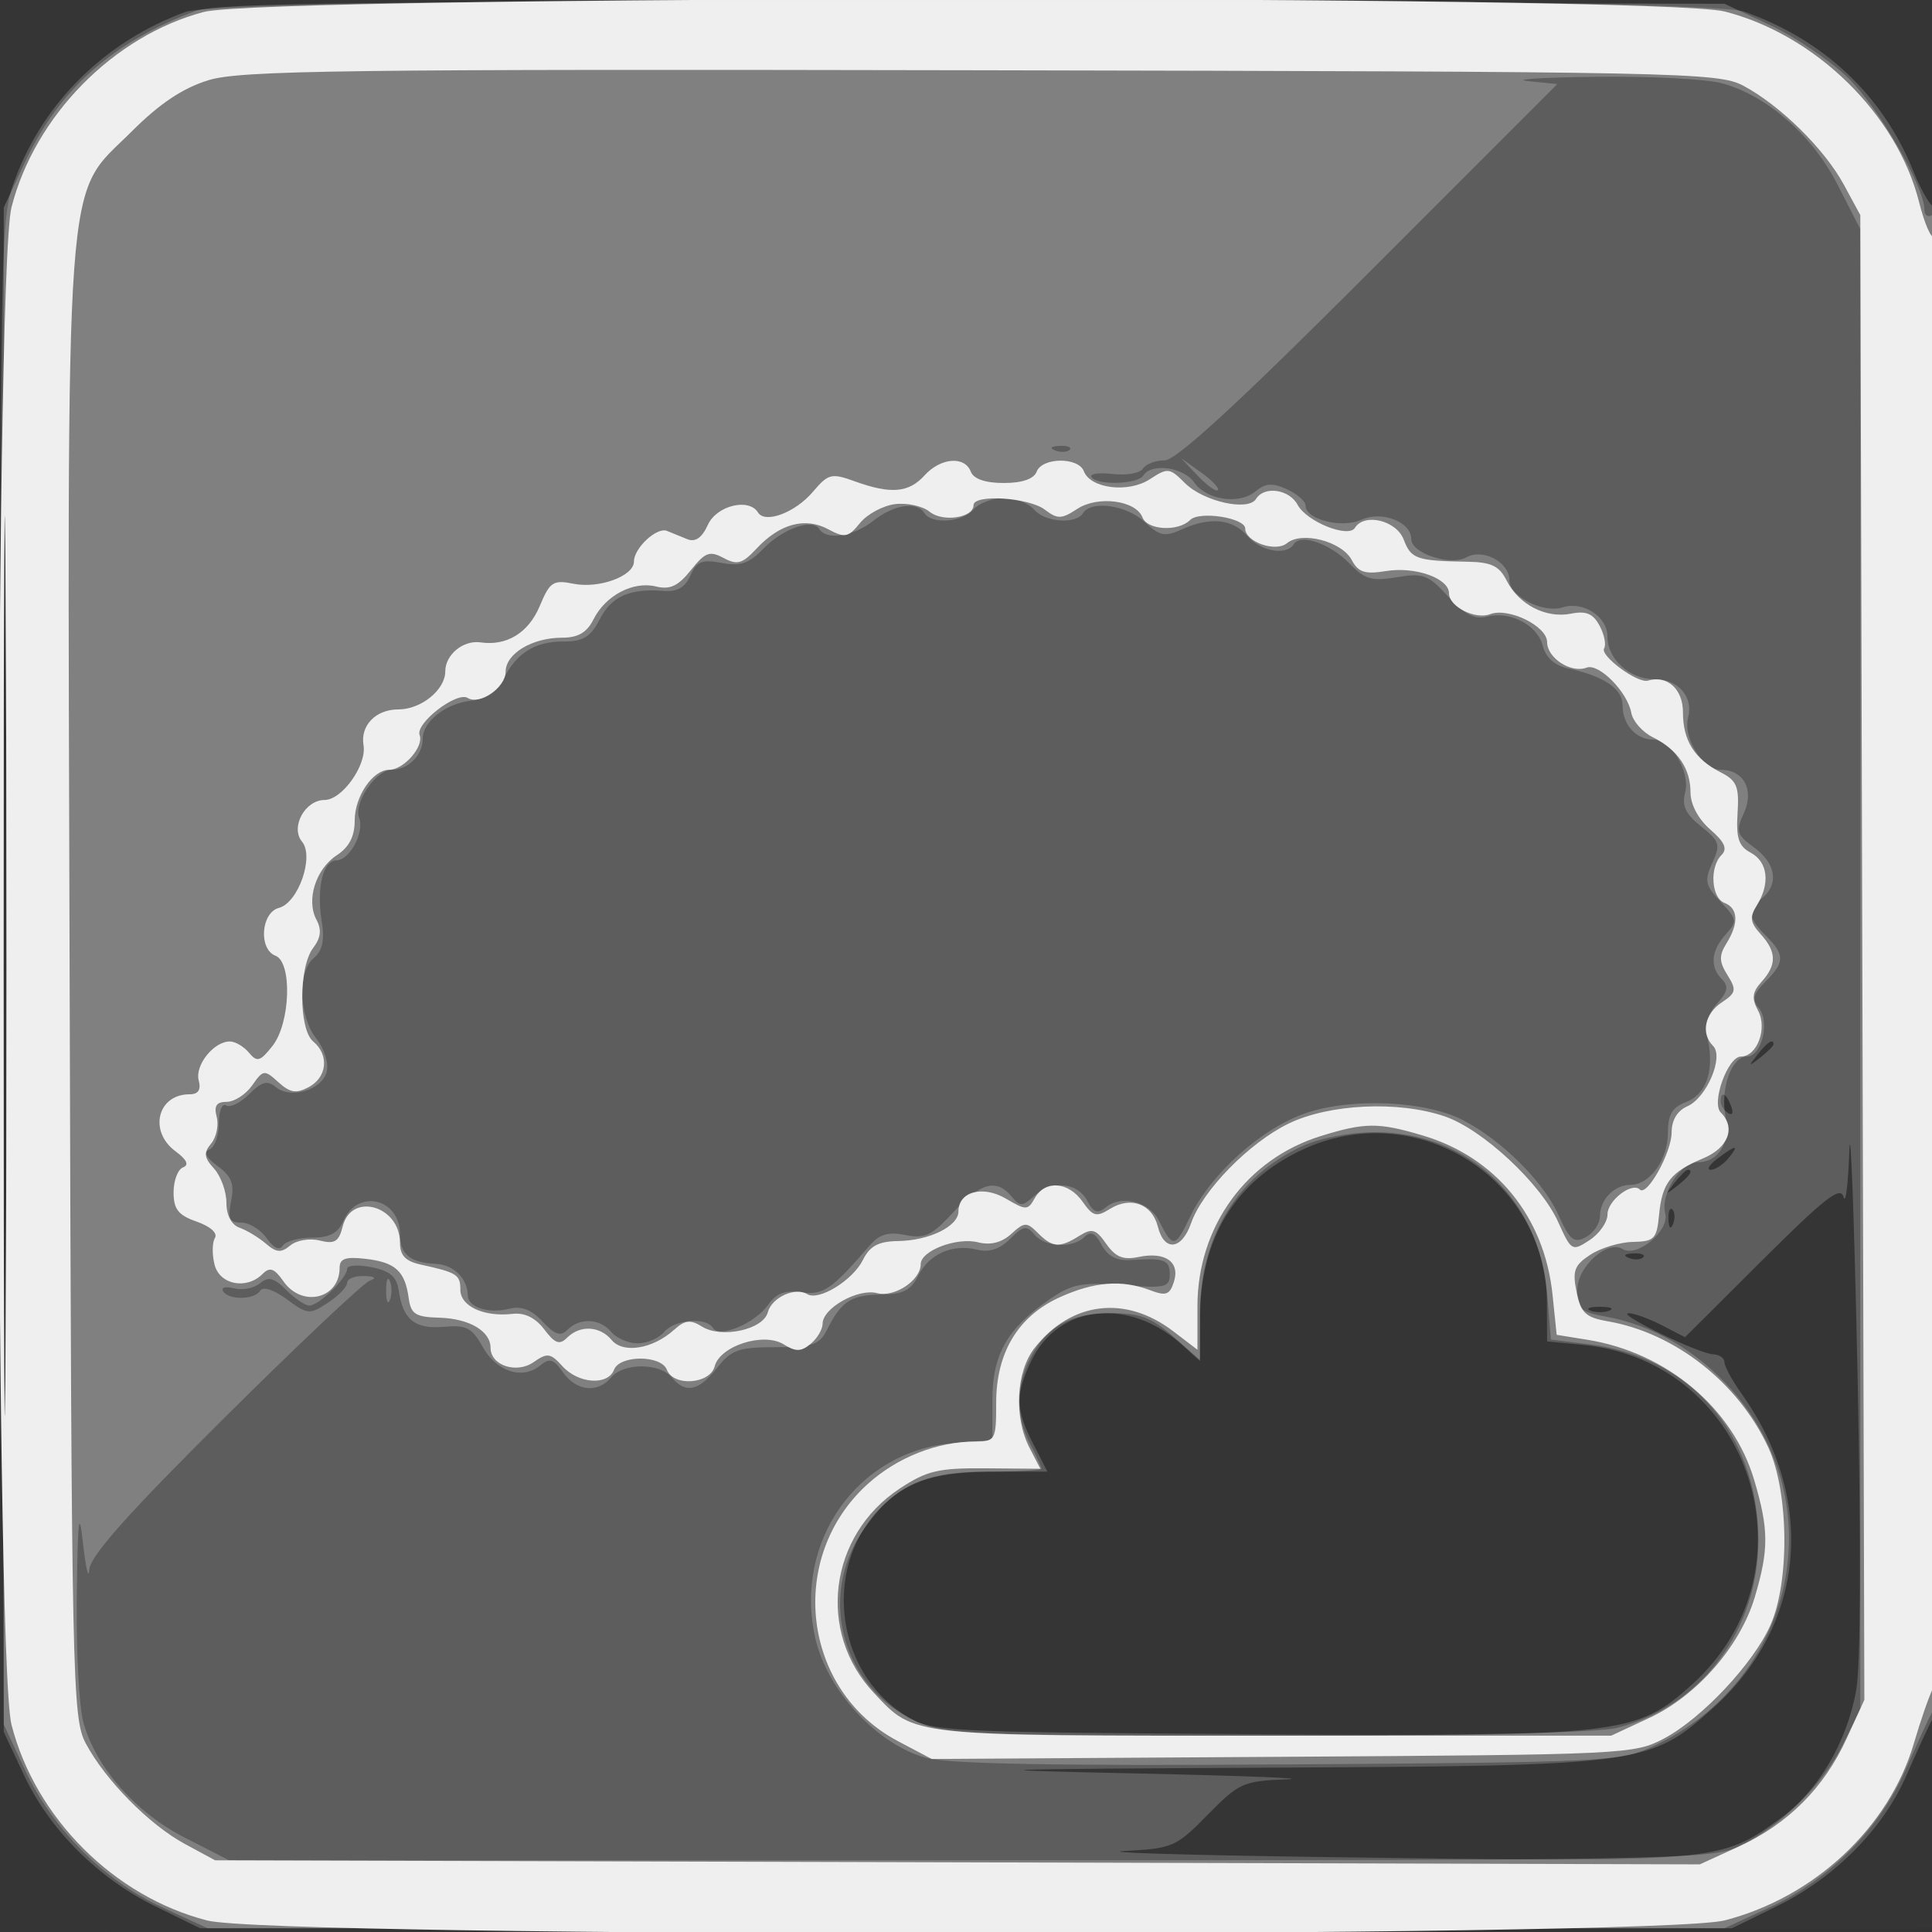
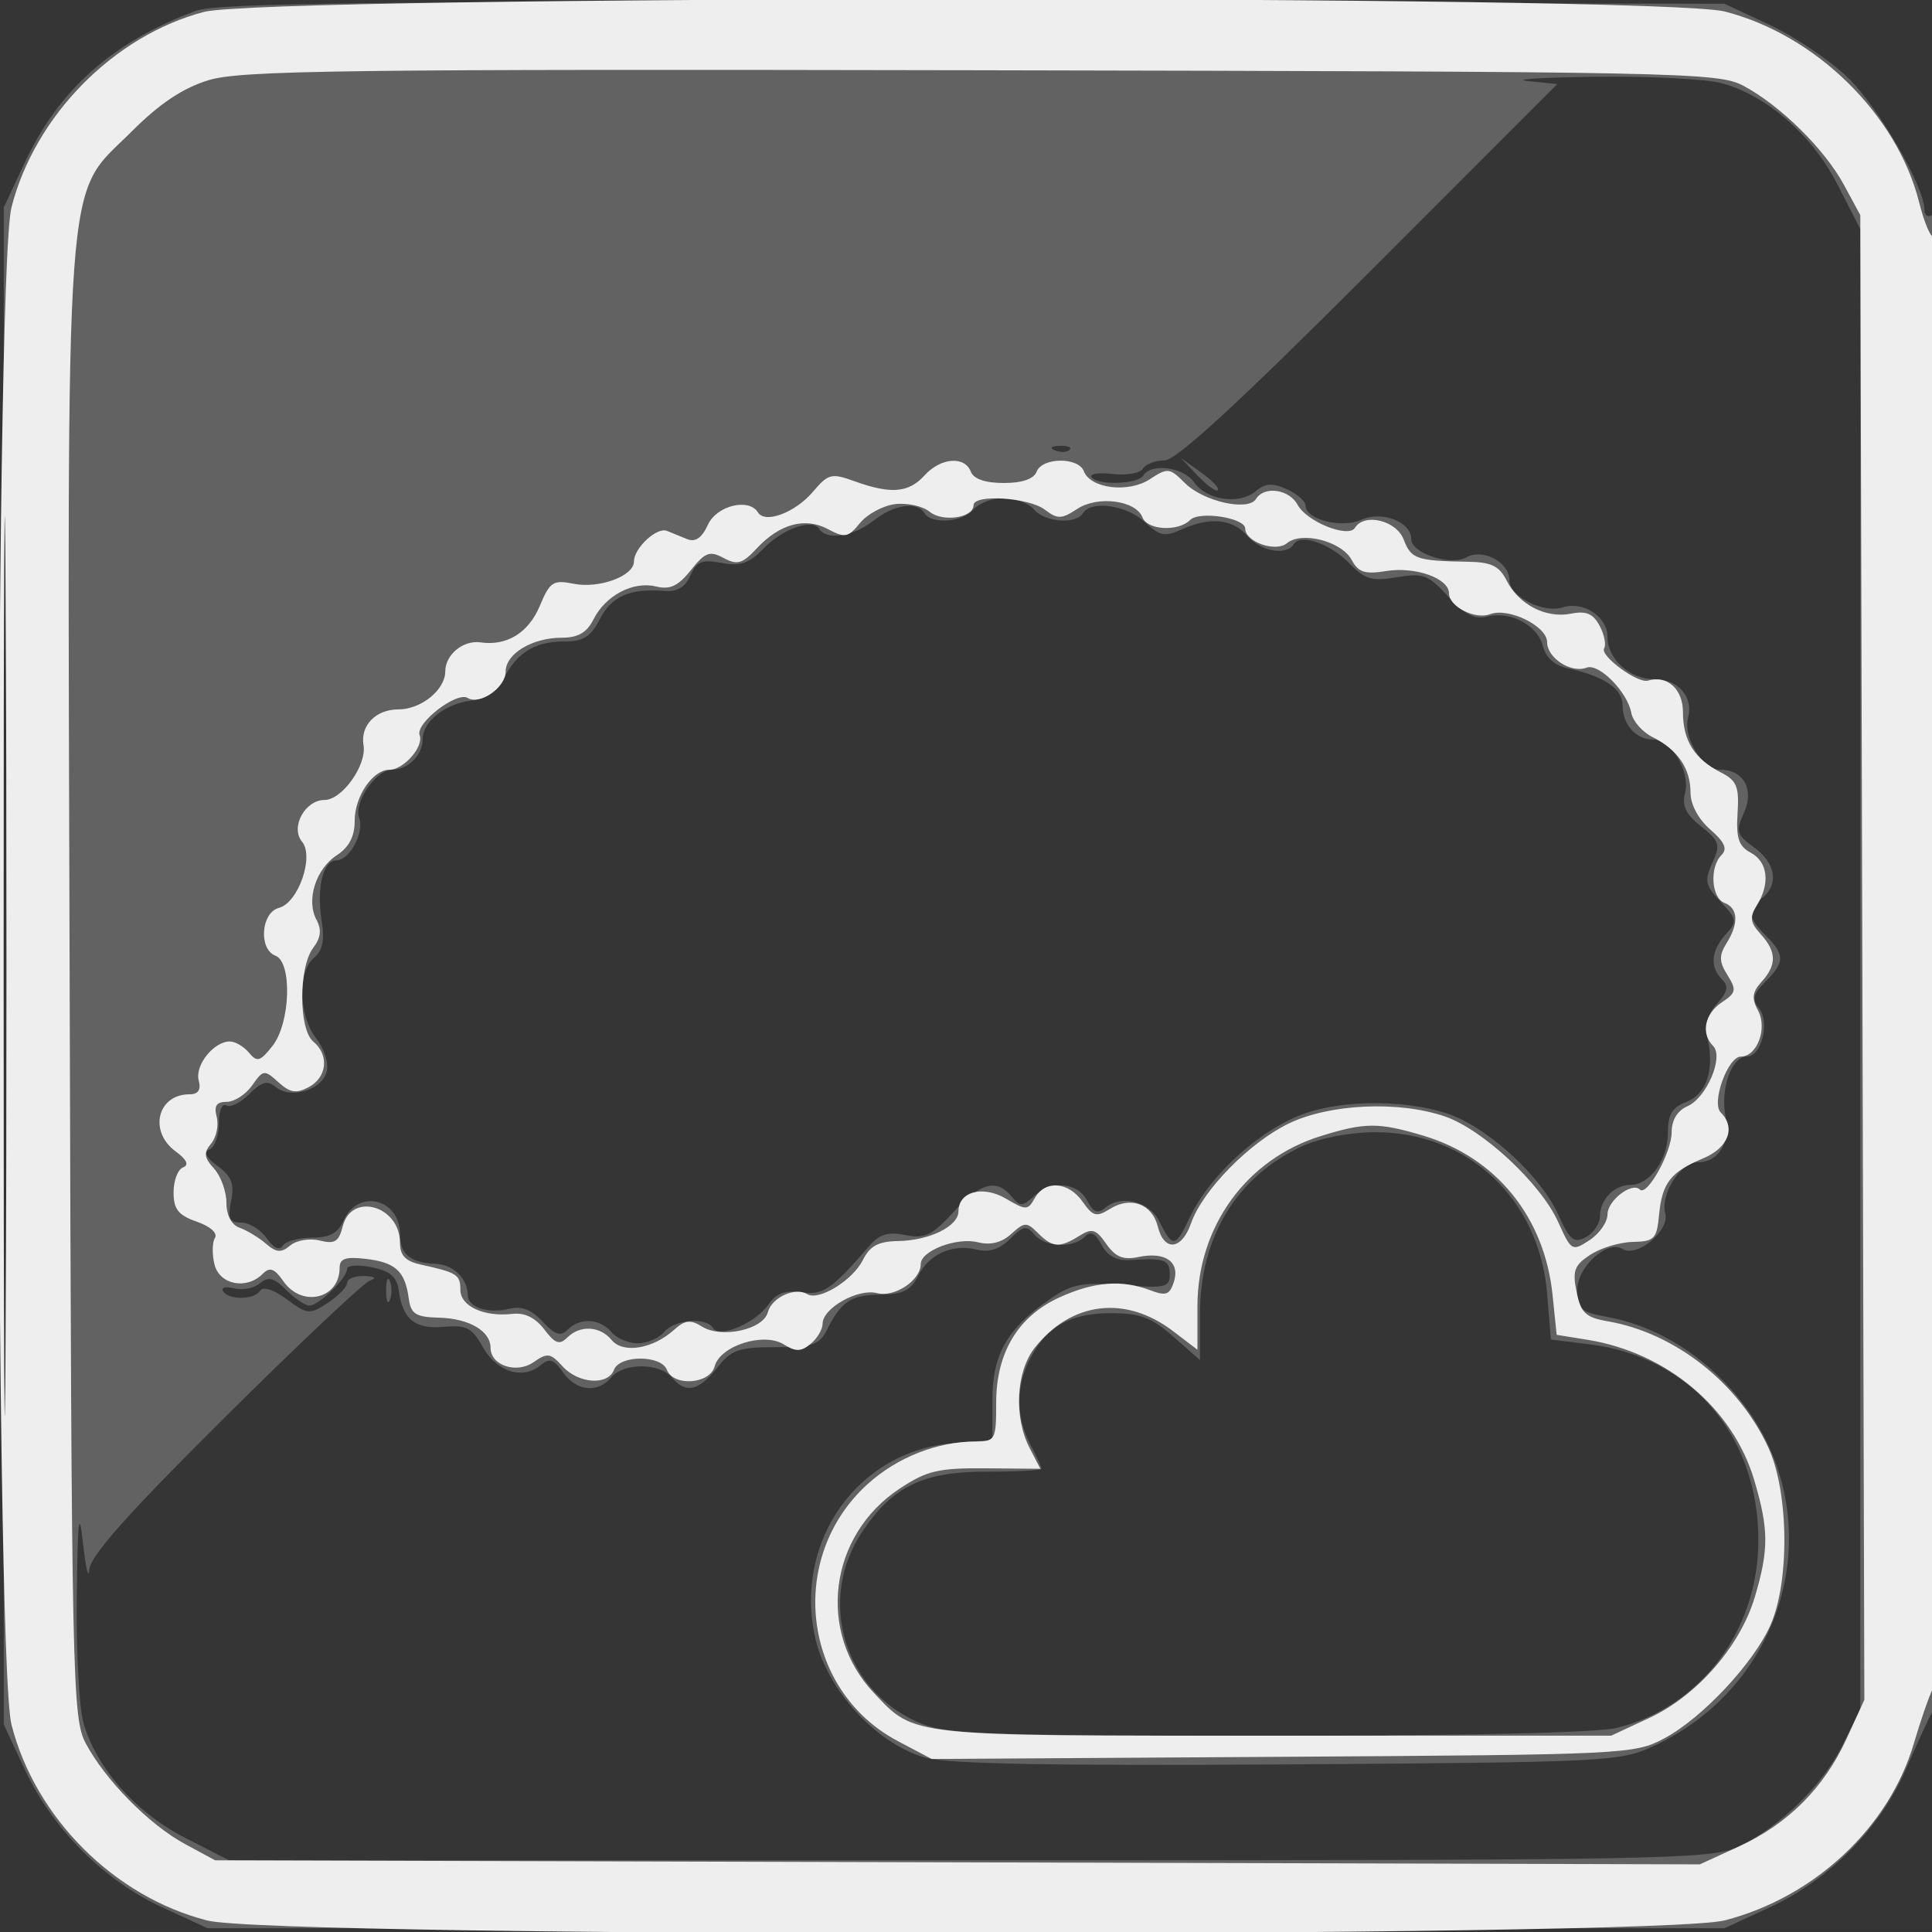
<svg xmlns="http://www.w3.org/2000/svg" width="256" height="256">
  <rect width="100%" height="100%" fill="#333333" stroke="none" />
  <path fill="#f0f0f0" fill-opacity=".016" fill-rule="evenodd" d="M0 128.004v128.004l128.25-.254 128.25-.254.254-127.75L257.008 0H0zm.485.496c0 70.4.119 99.053.265 63.672s.146-92.98 0-128S.485 58.1.485 128.5" />
-   <path fill="#f0f0f0" fill-opacity=".215" fill-rule="evenodd" d="M24.574 1.579C14.021 5.445 5.844 13.455 2.021 23.673-.001 29.079-.025 30.462.236 129.325L.5 229.5l2.67 5.696c3.401 7.255 9.812 13.667 17.384 17.385L26.5 255.5h203l5.946-2.919c7.691-3.777 14.082-10.237 17.195-17.385 1.365-3.133 2.904-6.477 3.42-7.432 1.062-1.964 1.343-201.501.282-200.44-.361.361-1.648-1.782-2.859-4.762-4.062-9.994-11.857-17.313-22.402-21.033C224.766-.7 30.666-.652 24.574 1.579M.481 128c0 55.275.121 77.887.269 50.25.148-27.638.148-72.863 0-100.5C.602 50.112.481 72.725.481 128m232.391 11.75c-1.243 1.586-1.208 1.621.378.378.963-.755 1.75-1.543 1.75-1.75 0-.823-.821-.294-2.128 1.372M228 145.941c0 .518.445 1.216.989 1.552.566.35.734-.051.393-.941-.665-1.732-1.382-2.049-1.382-.611m17.047 6.559c-.153 4.4-.496 7.152-.762 6.117-.391-1.524-2.444.071-10.748 8.346l-10.264 10.229-3.087-1.596c-1.698-.878-3.672-1.592-4.386-1.586-1.745.013 9.29 5.373 11.2 5.44.825.029 1.501.502 1.502 1.051 0 .55 1.029 2.442 2.286 4.205 9.956 13.967 8.459 30.593-3.743 41.564-8.442 7.59-9.241 7.699-58.41 7.954-39.577.206-41.032.27-17.635.776 14.025.304 22.781.653 19.458.776-5.712.212-6.28.467-10.417 4.682-4.182 4.261-4.666 4.474-10.958 4.804-3.621.191 7.817.547 25.417.792 53.226.742 53.355.731 61.354-5.063 5.058-3.664 8.883-10.129 10.111-17.089.587-3.328.647-19.609.157-42.402-.438-20.35-.921-33.4-1.075-29m-72.547-.123c-8.827 4.163-13.44 11.709-13.478 22.047l-.022 5.925-2.25-2.05c-7.112-6.478-16.521-5.515-20.115 2.058-2.105 4.437-2.059 6.387.257 10.932l1.892 3.711h-6.827c-7.613 0-11.33 1.084-14.802 4.317-8.198 7.632-6.753 22.037 2.807 27.982 3.481 2.166 4.226 2.206 46.392 2.492 48.474.329 50.426.107 57.844-6.581 16.808-15.151 7.917-42.845-14.448-45.006l-4.75-.458-.022-5.123c-.071-16.566-17.389-27.361-32.478-20.246m55.059 1.155c-1.068.807-1.46 1.468-.873 1.468.588 0 1.629-.675 2.314-1.5 1.557-1.876 1.067-1.866-1.441.032m-5.687 3.218c-1.243 1.586-1.208 1.621.378.378 1.666-1.307 2.195-2.128 1.372-2.128-.207 0-.995.787-1.75 1.75m-.793 4.833c.048 1.165.285 1.402.604.605.289-.722.253-1.585-.079-1.917s-.568.258-.525 1.312m-5.266 5.1c.721.289 1.584.253 1.916-.079s-.258-.568-1.312-.525c-1.165.048-1.402.285-.604.604m-5.063 6.979c.688.278 1.813.278 2.5 0 .688-.277.125-.504-1.25-.504s-1.937.227-1.25.504" />
  <path fill="#f0f0f0" fill-opacity=".244" fill-rule="evenodd" d="M25.945 1.443C14.961 5.513 7.805 11.851 3.301 21.5L.5 27.5v201l2.8 6c3.644 7.81 10.443 14.642 18.09 18.176l6.11 2.824h201l6.11-2.824c7.772-3.592 14.55-10.474 17.902-18.176 1.435-3.3 3.033-6.781 3.549-7.736 1.325-2.451 1.264-199.083-.061-198.264-.55.34-1 .029-1.001-.691-.002-3.084-6.112-13.641-10.133-17.508-2.401-2.31-7.066-5.46-10.366-7L228.5.5 129 .313C48.805.162 28.81.382 25.945 1.443m176.477 9.296 3.922.402-24.915 24.93C163.982 53.529 155.856 61 154.317 61c-1.21 0-2.504.493-2.876 1.096-.373.602-2.168.921-3.989.709s-3.092-.031-2.823.404c.705 1.14 6.139.975 6.871-.209 1.04-1.683 5.308-1.112 6.717.899 1.67 2.385 5.979 3.013 8.174 1.192 1.301-1.08 2.212-1.137 4.139-.259 1.358.619 2.47 1.596 2.47 2.171 0 1.837 4.788 3.051 7.377 1.871 2.721-1.24 6.623.27 6.623 2.563 0 1.878 5.2 3.59 7.313 2.408 2.182-1.222 5.687.645 5.687 3.03 0 2.152 4.472 4.427 7.077 3.601 2.726-.866 5.923 1.242 5.923 3.904 0 2.959 2.939 5.62 6.206 5.62 3.181 0 5.205 2.319 4.472 5.122-.694 2.656 1.954 6.878 4.315 6.878 3.061 0 4.486 2.654 3.08 5.738-1.104 2.424-.975 2.858 1.353 4.554 2.886 2.102 3.324 4.84 1.074 6.708-1.989 1.65-1.893 2.607.5 5 2.519 2.519 2.508 3.492-.067 6.067-1.633 1.633-1.82 2.365-.888 3.487 1.519 1.83.382 6.446-1.589 6.446-2.031 0-3.544 4.311-2.807 7.997.675 3.372-.928 6.003-3.656 6.003-2.325 0-5.013 4.207-4.338 6.788.597 2.283-3.739 5.896-5.655 4.712-2.02-1.248-6 2.342-6 5.412 0 2.524.446 2.946 3.75 3.541 6.243 1.126 11.969 4.441 16.636 9.631 13.593 15.119 8.46 38.614-10.335 47.31-4.374 2.024-6.252 2.117-48.297 2.396-30.567.202-45.027-.056-47.998-.856-6.527-1.757-13.187-8.959-14.74-15.939-2.843-12.78 5.634-24.721 18.294-25.771l5.19-.43v-5.324c0-6.007 1.954-9.434 7.592-13.317 2.939-2.024 4.268-2.281 9.658-1.865 5.627.434 6.25.294 6.25-1.403 0-1.959-.689-2.214-5.178-1.923-1.841.119-3.043-.507-3.843-2.001-.851-1.591-1.462-1.878-2.272-1.068-1.557 1.557-5.238 1.377-6.651-.326-1.018-1.226-1.482-1.141-3.21.587-1.37 1.37-2.769 1.831-4.35 1.434-3.26-.818-6.387.561-7.832 3.454-.967 1.935-2.016 2.465-4.929 2.491-3.936.034-5.268.899-7.132 4.633-1.014 2.03-1.899 2.335-6.798 2.339-4.947.004-5.894.338-7.791 2.75-2.428 3.087-4.184 3.45-6.014 1.245-1.605-1.934-6.395-1.934-8 0-1.781 2.146-4.641 1.851-6.399-.659-1.238-1.768-1.782-1.935-3.002-.923-2.348 1.948-5.796.854-7.618-2.418-1.43-2.569-2.17-2.956-5.154-2.691-3.831.339-5.444-.948-5.981-4.772-.262-1.865-1.135-2.623-3.596-3.124-1.788-.363-3.25-.267-3.25.213 0 1.2-3.769 4.874-5 4.874-.55 0-1.93-.93-3.067-2.067-1.639-1.639-2.362-1.822-3.495-.882-.785.652-2.33.949-3.434.66s-1.755-.116-1.446.382c.75 1.215 4.169 1.157 4.936-.084.362-.584 1.798-.113 3.507 1.15 2.751 2.034 3.02 2.057 5.447.467 1.403-.92 2.552-2.112 2.552-2.649s1.013-.941 2.25-.898c1.448.051 1.715.269.75.611-.825.292-9.487 8.464-19.25 18.16-12.84 12.753-17.797 18.324-17.918 20.14-.093 1.38-.467-.19-.832-3.49-.524-4.741-.698-3.271-.826 7-.09 7.15.303 14.676.872 16.725 1.659 5.975 6.89 11.922 13.426 15.265l5.886 3.01h98.071c91.795 0 98.312-.113 101.843-1.773 5.523-2.595 11.207-8.126 13.882-13.506l2.346-4.721V30.358l-3.01-5.886c-3.343-6.536-9.29-11.767-15.265-13.426-2.049-.569-9.575-.962-16.725-.872s-11.235.343-9.078.565M.481 128c0 54.725.121 77.112.269 49.75.148-27.363.148-72.138 0-99.5C.602 50.887.481 73.275.481 128m139.332-68.317c.721.289 1.584.253 1.916-.079s-.258-.568-1.312-.525c-1.165.048-1.402.285-.604.604m18.909 3.367c1.222 1.287 2.416 2.139 2.652 1.894s-.763-1.296-2.222-2.338l-2.652-1.894zM129 67.5c-1.408 1.696-5.563 2.016-6.5.5-.993-1.606-4.03-1.158-6.773 1-2.664 2.095-6.215 2.637-7.169 1.094-.893-1.445-4.849-.047-7.43 2.626-1.883 1.949-3.022 2.335-5.513 1.868-2.602-.489-3.31-.204-4.13 1.661-.691 1.573-1.742 2.191-3.487 2.052-4.536-.36-6.942.69-8.505 3.713C78.254 84.409 77.298 85 74.665 85c-3.815 0-6.251 1.531-7.98 5.017-.816 1.645-2.236 2.596-4.208 2.817C59.01 93.222 56 95.602 56 97.955c0 2.123-1.941 4.045-4.085 4.045-2.105 0-5.087 4.389-4.327 6.369.73 1.903-1.26 5.631-3.007 5.631-1.778 0-2.663 3.636-1.957 8.048.408 2.555.12 3.919-1.028 4.873-2.187 1.814-2.017 7.729.307 10.683 1.087 1.381 1.679 3.278 1.381 4.419-.632 2.415-4.761 3.656-6.73 2.022-1.123-.932-1.86-.739-3.524.925-1.156 1.156-2.537 1.835-3.066 1.507-.536-.331-.964.727-.964 2.381 0 1.636-.562 3.191-1.25 3.455-.828.318-.457 1.063 1.1 2.21 1.843 1.357 2.225 2.35 1.775 4.604-.473 2.365-.236 2.873 1.343 2.873 1.055 0 2.572.933 3.371 2.073.908 1.297 1.701 1.672 2.116 1 .364-.59 2.105-1.073 3.867-1.073 2.36 0 3.464-.591 4.191-2.244 1.894-4.307 7.487-2.957 7.487 1.807 0 2.641 1.359 3.756 4.758 3.905 2.328.102 4.197 1.948 4.227 4.175.021 1.59 2.728 2.467 5.481 1.776 1.622-.407 2.936.097 4.426 1.696 1.643 1.763 2.388 2.005 3.314 1.079 1.638-1.638 4.297-1.498 5.794.306.685.825 2.26 1.5 3.5 1.5s2.815-.675 3.5-1.5c1.391-1.676 5.559-2.022 6.476-.538.857 1.386 5.596-.619 7.336-3.104 1.045-1.493 2.226-1.933 4.347-1.621 2.891.424 4.034-.357 9.07-6.192 1.307-1.514 2.467-1.856 4.751-1.399 2.573.515 3.514.067 6.342-3.021 3.587-3.917 5.71-4.496 7.699-2.1 1.134 1.367 1.441 1.367 2.951 0 2.378-2.151 5.761-1.893 7.063.54.861 1.61 1.407 1.813 2.48.923 2.069-1.718 5.79-.78 7.061 1.78 1.807 3.638 2.155 3.601 4.066-.437 2.73-5.769 9.601-11.919 15.509-13.881 6.117-2.032 15.768-1.578 20.704.975 5.106 2.64 10.638 8.124 12.612 12.503 1.538 3.41 2.077 3.851 3.668 3 1.026-.549 1.865-1.793 1.865-2.763 0-2.216 1.893-4.165 4.045-4.165 2.551 0 4.955-3.325 4.955-6.853 0-2.44.559-3.409 2.363-4.095 2.701-1.027 3.787-4.053 2.952-8.228-.399-1.993-.02-3.493 1.231-4.875 1.385-1.53 1.532-2.271.63-3.173-1.642-1.642-1.466-3.798.488-5.958 1.562-1.726 1.521-1.992-.665-4.319-2.055-2.188-2.186-2.794-1.109-5.157 1.107-2.43.968-2.88-1.495-4.844-2.039-1.626-2.566-2.736-2.115-4.459.725-2.773-1.817-7.039-4.195-7.039-2.308 0-4.085-1.971-4.085-4.531 0-2.214-2.435-3.866-7.235-4.906-1.77-.384-2.943-1.426-3.327-2.953-.699-2.787-4.347-4.708-7.416-3.906-1.607.421-2.951-.276-5.121-2.651-2.645-2.897-3.333-3.156-6.816-2.567-3.282.554-4.234.281-6.23-1.784-2.567-2.658-6.522-4.049-7.413-2.608-.979 1.584-4.4.978-6.174-1.094-1.935-2.259-4.968-2.55-8.731-.835-2.194 1-2.884.858-4.861-1-2.388-2.243-7.095-2.914-8.176-1.165-.937 1.516-5.092 1.196-6.5-.5-.685-.825-2.485-1.5-4-1.5s-3.315.675-4 1.5m43.5 84.4c-8.626 4.002-13.5 12.007-13.5 22.171v6.136l-3.535-3.103c-2.891-2.539-4.398-3.104-8.277-3.104-5.366 0-8.495 1.759-10.694 6.011-1.897 3.669-1.893 7.701.012 11.353.822 1.576 1.494 3.038 1.494 3.25s-3.308.386-7.352.386c-8.326 0-12.341 1.937-16.35 7.886-5.994 8.894-2.635 20.786 7.123 25.218 3.762 1.708 7.365 1.854 46.386 1.874 26.534.014 43.871-.373 46.5-1.037 11.074-2.795 18.701-12.956 18.683-24.887-.021-13.93-8.993-24.296-22.451-25.939l-5.039-.615-.5-6.082c-1.034-12.579-10.508-21.444-22.864-21.396-3.344.013-7.263.777-9.636 1.878M51.158 171c0 1.375.227 1.938.504 1.25.278-.687.278-1.812 0-2.5-.277-.687-.504-.125-.504 1.25" />
  <path fill="#f0f0f0" fill-opacity=".987" fill-rule="evenodd" d="M27 1.585C15.064 4.74 4.624 15.343 1.525 27.46c-2.291 8.956-2.291 192.124 0 201.08 3.155 12.334 13.601 22.78 25.935 25.935 9.008 2.305 192.159 2.29 201.08-.015 11.911-3.079 21.779-12.318 25.059-23.46.89-3.025 2.019-6.281 2.51-7.236 1.041-2.029 1.238-193.444.198-192.404-.381.381-1.29-1.681-2.02-4.584C251.37 15.172 240.601 4.61 228.54 1.525 219.833-.703 35.447-.647 27 1.585m.615 9.044c-3.419 1.057-6.475 3.1-10.184 6.809-9.024 9.025-8.51 1.926-8.2 113.135.256 92.288.358 97.095 2.129 100.427 2.592 4.876 8.397 10.767 13.14 13.335l4 2.165 98.368.269 98.369.269 5.137-2.352c6.529-2.989 11.323-7.783 14.312-14.312l2.352-5.137-.269-98.369L246.5 28.5l-2.165-4c-2.568-4.743-8.459-10.548-13.335-13.14-3.336-1.773-8.068-1.869-101-2.05-84.496-.165-98.152.011-102.385 1.319M.48 128c0 53.075.122 74.788.27 48.25s.148-69.962 0-96.5S.48 74.925.48 128M122.5 63c-2.082 2.3-4.466 2.503-9.22.784-3.118-1.127-3.521-1.027-5.571 1.388-2.337 2.754-6.327 4.255-7.267 2.734-1.216-1.967-5.479-.919-6.642 1.633-.786 1.725-1.66 2.335-2.728 1.904-.865-.349-2.076-.843-2.693-1.096C87.04 69.795 84 72.616 84 74.411c0 1.922-4.609 3.617-7.993 2.94-2.718-.543-3.147-.261-4.489 2.951-1.48 3.543-4.372 5.322-7.828 4.817-2.305-.337-4.69 1.62-4.69 3.848C59 91.405 55.799 94 52.794 94c-3.001 0-5.068 2.122-4.624 4.745.446 2.631-2.842 7.255-5.158 7.255-2.604 0-4.567 3.626-2.991 5.525 1.642 1.978-.497 8.105-3.064 8.776-2.372.62-2.722 5.468-.457 6.337 2.244.861 1.983 8.933-.386 11.944-1.637 2.081-2.049 2.201-3.122.908-.68-.82-1.825-1.49-2.543-1.49-2.122 0-4.643 3.15-4.12 5.149.331 1.267-.054 1.851-1.223 1.851-4.236 0-5.441 4.901-1.856 7.547 1.507 1.112 1.837 1.819 1 2.14-.687.264-1.25 1.748-1.25 3.299 0 2.248.622 3.035 3.075 3.89 1.79.624 2.795 1.525 2.406 2.155-.368.595-.393 2.182-.056 3.526.675 2.689 4.24 3.378 6.384 1.234.946-.946 1.547-.728 2.757 1 2.46 3.512 7.434 2.315 7.434-1.79 0-1.236.788-1.507 3.465-1.195 3.932.459 5.194 1.611 5.689 5.194.295 2.134.891 2.515 4.067 2.603 3.952.11 6.779 1.771 6.779 3.984 0 2.343 3.449 3.487 5.719 1.897 1.801-1.261 2.228-1.2 3.81.548 2.106 2.327 6.016 2.595 6.833.468.756-1.972 6.243-1.972 7 0 .869 2.265 5.717 1.915 6.337-.457.712-2.722 6.499-4.561 9.147-2.907 1.6.999 2.303.985 3.573-.069.869-.721 1.581-1.921 1.581-2.666 0-2.073 4.698-4.713 7.215-4.055 2.316.606 5.785-1.697 5.785-3.84 0-1.782 4.777-3.6 7.598-2.892 1.652.415 3.124.043 4.398-1.111 1.764-1.596 2.045-1.605 3.532-.118 1.939 1.939 2.876 2.004 5.477.38 1.698-1.06 2.205-.911 3.584 1.058 1.221 1.744 2.241 2.16 4.258 1.737 3.544-.743 5.54.644 4.707 3.27-.557 1.756-1.052 1.931-3.172 1.125-3.737-1.42-7.399-1.13-11.977.949-5.497 2.496-8.405 7.328-8.405 13.964 0 4.931-.108 5.132-2.75 5.138-5.065.01-10.359 2.098-14.262 5.624-10.781 9.739-8.716 27.372 3.989 34.08l4.477 2.364 46.523-.287c45.519-.281 46.61-.334 50.568-2.453 5.019-2.687 11.82-9.951 14.06-15.017 2.553-5.775 2.418-17.615-.269-23.466-3.944-8.59-12.368-15.224-21.297-16.772-2.93-.508-3.565-1.106-4.135-3.892-.572-2.8-.299-3.537 1.823-4.928 1.373-.899 3.908-1.663 5.634-1.697 2.842-.056 3.17-.392 3.471-3.558.405-4.267 1.525-5.709 5.838-7.511 3.344-1.397 4.366-4.057 2.338-6.085-1.277-1.277.937-7.408 2.676-7.408 2.14 0 3.532-3.728 2.271-6.083-.877-1.639-.778-2.456.465-3.829 2.032-2.245 1.998-3.969-.126-6.315-1.392-1.539-1.484-2.239-.5-3.815 1.796-2.875 1.462-5.751-.807-6.965-1.601-.857-1.96-1.929-1.75-5.228.225-3.547-.098-4.333-2.22-5.416-3.489-1.779-5.017-4.208-5.017-7.973 0-3.077-2.087-4.959-4.646-4.188-1.352.407-6.395-3.312-5.799-4.277.296-.478.025-1.827-.601-2.997-.863-1.613-1.78-1.999-3.796-1.598-3.308.658-6.913-1.199-8.519-4.388-.974-1.933-2.029-2.442-5.181-2.495-6.767-.114-7.48-.361-8.458-2.933-.967-2.544-5.22-3.571-6.463-1.56-.868 1.404-6.399-.814-7.593-3.045-1.111-2.075-4.423-2.547-5.512-.785-1.036 1.676-6.972.35-9.426-2.104-2.029-2.029-2.28-2.056-4.64-.51-2.842 1.862-7.864 1.256-8.751-1.057-.729-1.9-5.519-1.854-6.253.061-.372.968-1.919 1.5-4.362 1.5s-3.99-.532-4.362-1.5c-.813-2.12-4.002-1.861-6.138.5m-3.906 3.8c-1.598.2-3.687 1.328-4.642 2.508-1.554 1.918-2 2.004-4.225.813-3.047-1.63-6.407-.722-9.467 2.559-1.894 2.03-2.57 2.224-4.379 1.256-1.844-.987-2.443-.764-4.337 1.611-1.684 2.113-2.764 2.619-4.621 2.165-3.032-.739-6.685 1.183-8.282 4.36-.879 1.749-2.048 2.428-4.181 2.428-3.947 0-7.46 2.119-7.46 4.5 0 2.094-3.43 4.47-5.027 3.483-1.455-.899-6.969 3.363-6.37 4.924.583 1.521-2.105 4.593-4.019 4.593-2.182 0-4.584 3.518-4.584 6.714 0 2.114-.733 3.536-2.377 4.614-2.791 1.828-4.083 5.944-2.686 8.554.704 1.315.577 2.382-.444 3.73-1.933 2.553-1.928 10.782.007 12.388 2.139 1.775 1.853 4.741-.583 6.045-1.666.891-2.474.761-4.029-.646-1.866-1.689-2.009-1.672-3.474.42-.84 1.199-2.36 2.181-3.377 2.181-1.359 0-1.711.532-1.325 2.005.288 1.103-.041 2.687-.732 3.519-1.022 1.231-.951 1.851.382 3.323.901.996 1.638 3.027 1.638 4.513 0 1.671.668 2.94 1.75 3.323.962.342 2.529 1.29 3.481 2.107 1.398 1.2 2.022 1.245 3.237.236.84-.696 2.571-.982 3.913-.645 1.97.494 2.519.152 3.032-1.889 1.149-4.577 7.587-2.72 7.587 2.189 0 1.676.73 2.441 2.75 2.883 4.813 1.055 5.25 1.333 5.25 3.337 0 2.187 3.132 3.631 6.924 3.191 1.596-.185 3.03.52 4.196 2.064 1.419 1.876 2.022 2.095 3.026 1.094 1.715-1.709 4.344-1.569 5.907.314 1.514 1.825 5.446 1.182 8.253-1.348 1.456-1.312 2.175-1.397 3.709-.438 2.587 1.615 8.123.412 8.726-1.897.513-1.959 3.626-3.39 5.226-2.401 1.525.942 6.022-1.826 7.379-4.541.929-1.86 2.042-2.452 4.686-2.495 4.131-.068 7.968-1.96 7.968-3.929 0-2.63 3.228-3.493 6.299-1.685 2.665 1.569 2.895 1.564 3.818-.08 1.362-2.425 4.463-2.188 6.335.485 1.364 1.948 1.83 2.07 3.619.953 2.754-1.72 5.591-.671 6.349 2.348.838 3.341 3.159 3.11 4.396-.438 1.518-4.354 7.724-10.697 12.934-13.219 5.419-2.623 14.583-3.043 20.694-.948 5.029 1.724 12.722 8.892 15.025 14.001 1.735 3.847 1.843 3.909 4.156 2.394 1.306-.856 2.375-2.388 2.375-3.406 0-1.847 3.245-4.342 4.289-3.298.95.95 4.211-4.924 4.211-7.586 0-1.615.761-2.87 2.095-3.456 2.542-1.117 4.847-6.538 3.397-7.988-1.643-1.643-1.123-4.261 1.144-5.766 1.911-1.269 1.991-1.65.759-3.622-1.109-1.776-1.135-2.59-.136-4.19 1.662-2.662 1.565-4.676-.259-5.376-1.751-.672-2-4.738-.389-6.349.814-.814.413-1.716-1.5-3.38-1.577-1.37-2.611-3.311-2.611-4.898 0-3.19-1.701-5.679-5.008-7.328-1.361-.678-2.636-2.122-2.833-3.208-.507-2.793-4.301-6.634-5.933-6.008-2.043.784-5.226-1.276-5.226-3.381 0-2.126-5.121-4.637-7.554-3.703-1.974.757-5.446-1.001-5.446-2.758 0-2-4.467-3.586-8.336-2.958-2.809.456-3.678.175-4.559-1.471-1.325-2.475-6.621-3.843-8.582-2.215-1.49 1.236-5.523-.178-5.523-1.937 0-1.426-6.066-2.378-7.299-1.145-1.577 1.577-5.665 1.359-6.316-.338-.869-2.264-5.902-2.924-8.637-1.132-2.097 1.374-2.611 1.386-4.314.097-2.134-1.614-9.434-2.073-9.434-.593 0 1.683-4.081 2.298-5.822.876-.923-.754-2.986-1.208-4.584-1.009M175 150.537c-9.854 3.059-16.333 12.003-16.333 22.547v5.764l-3.241-2.472c-6.293-4.8-13.492-3.921-18.338 2.239-2.463 3.132-2.765 9.175-.661 13.245l1.428 2.76-7.242-.06c-6.282-.052-7.794.305-11.408 2.691-9.397 6.206-11.004 19.042-3.391 27.088 5.479 5.792 4.264 5.662 52.886 5.651l44.8-.01 5.056-2.354c6.308-2.937 12.032-9.501 13.967-16.014 1.871-6.303 1.856-8.973-.09-15.525-2.82-9.497-11.573-16.861-22.05-18.553l-4.117-.665-.547-5.307c-1.065-10.312-7.484-18.207-17.151-21.091-5.918-1.766-7.698-1.757-13.568.066" />
</svg>